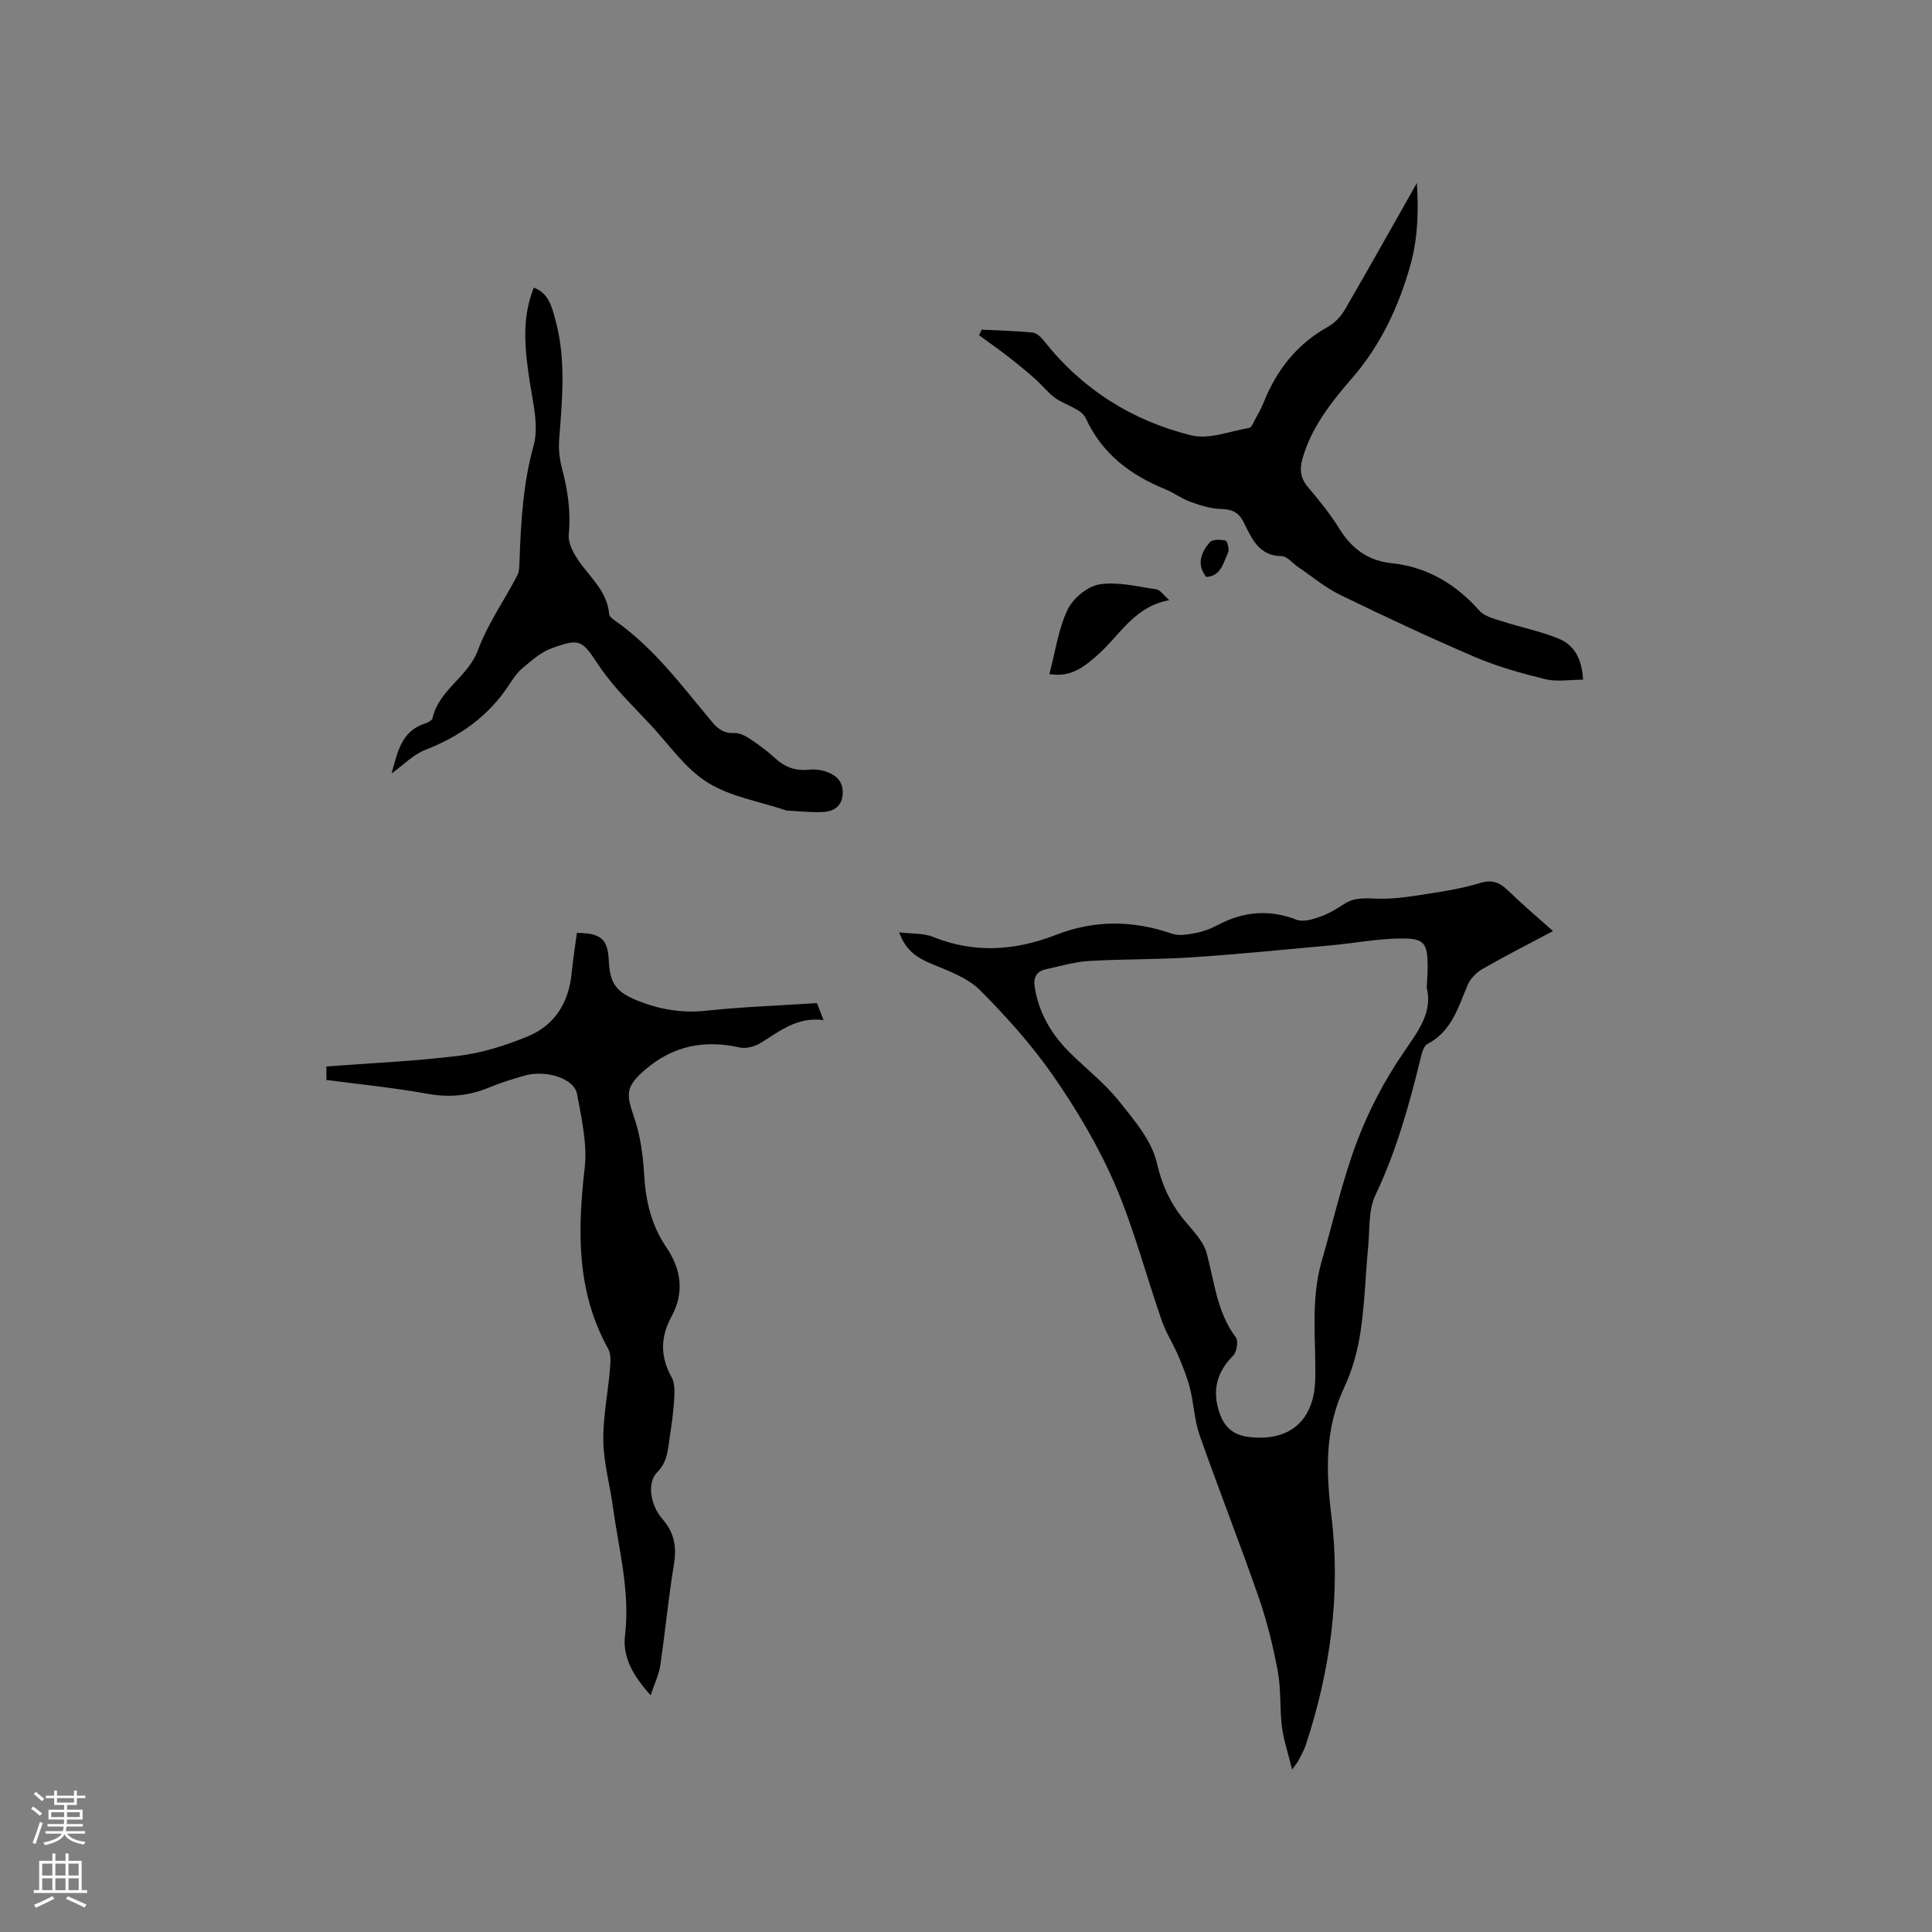
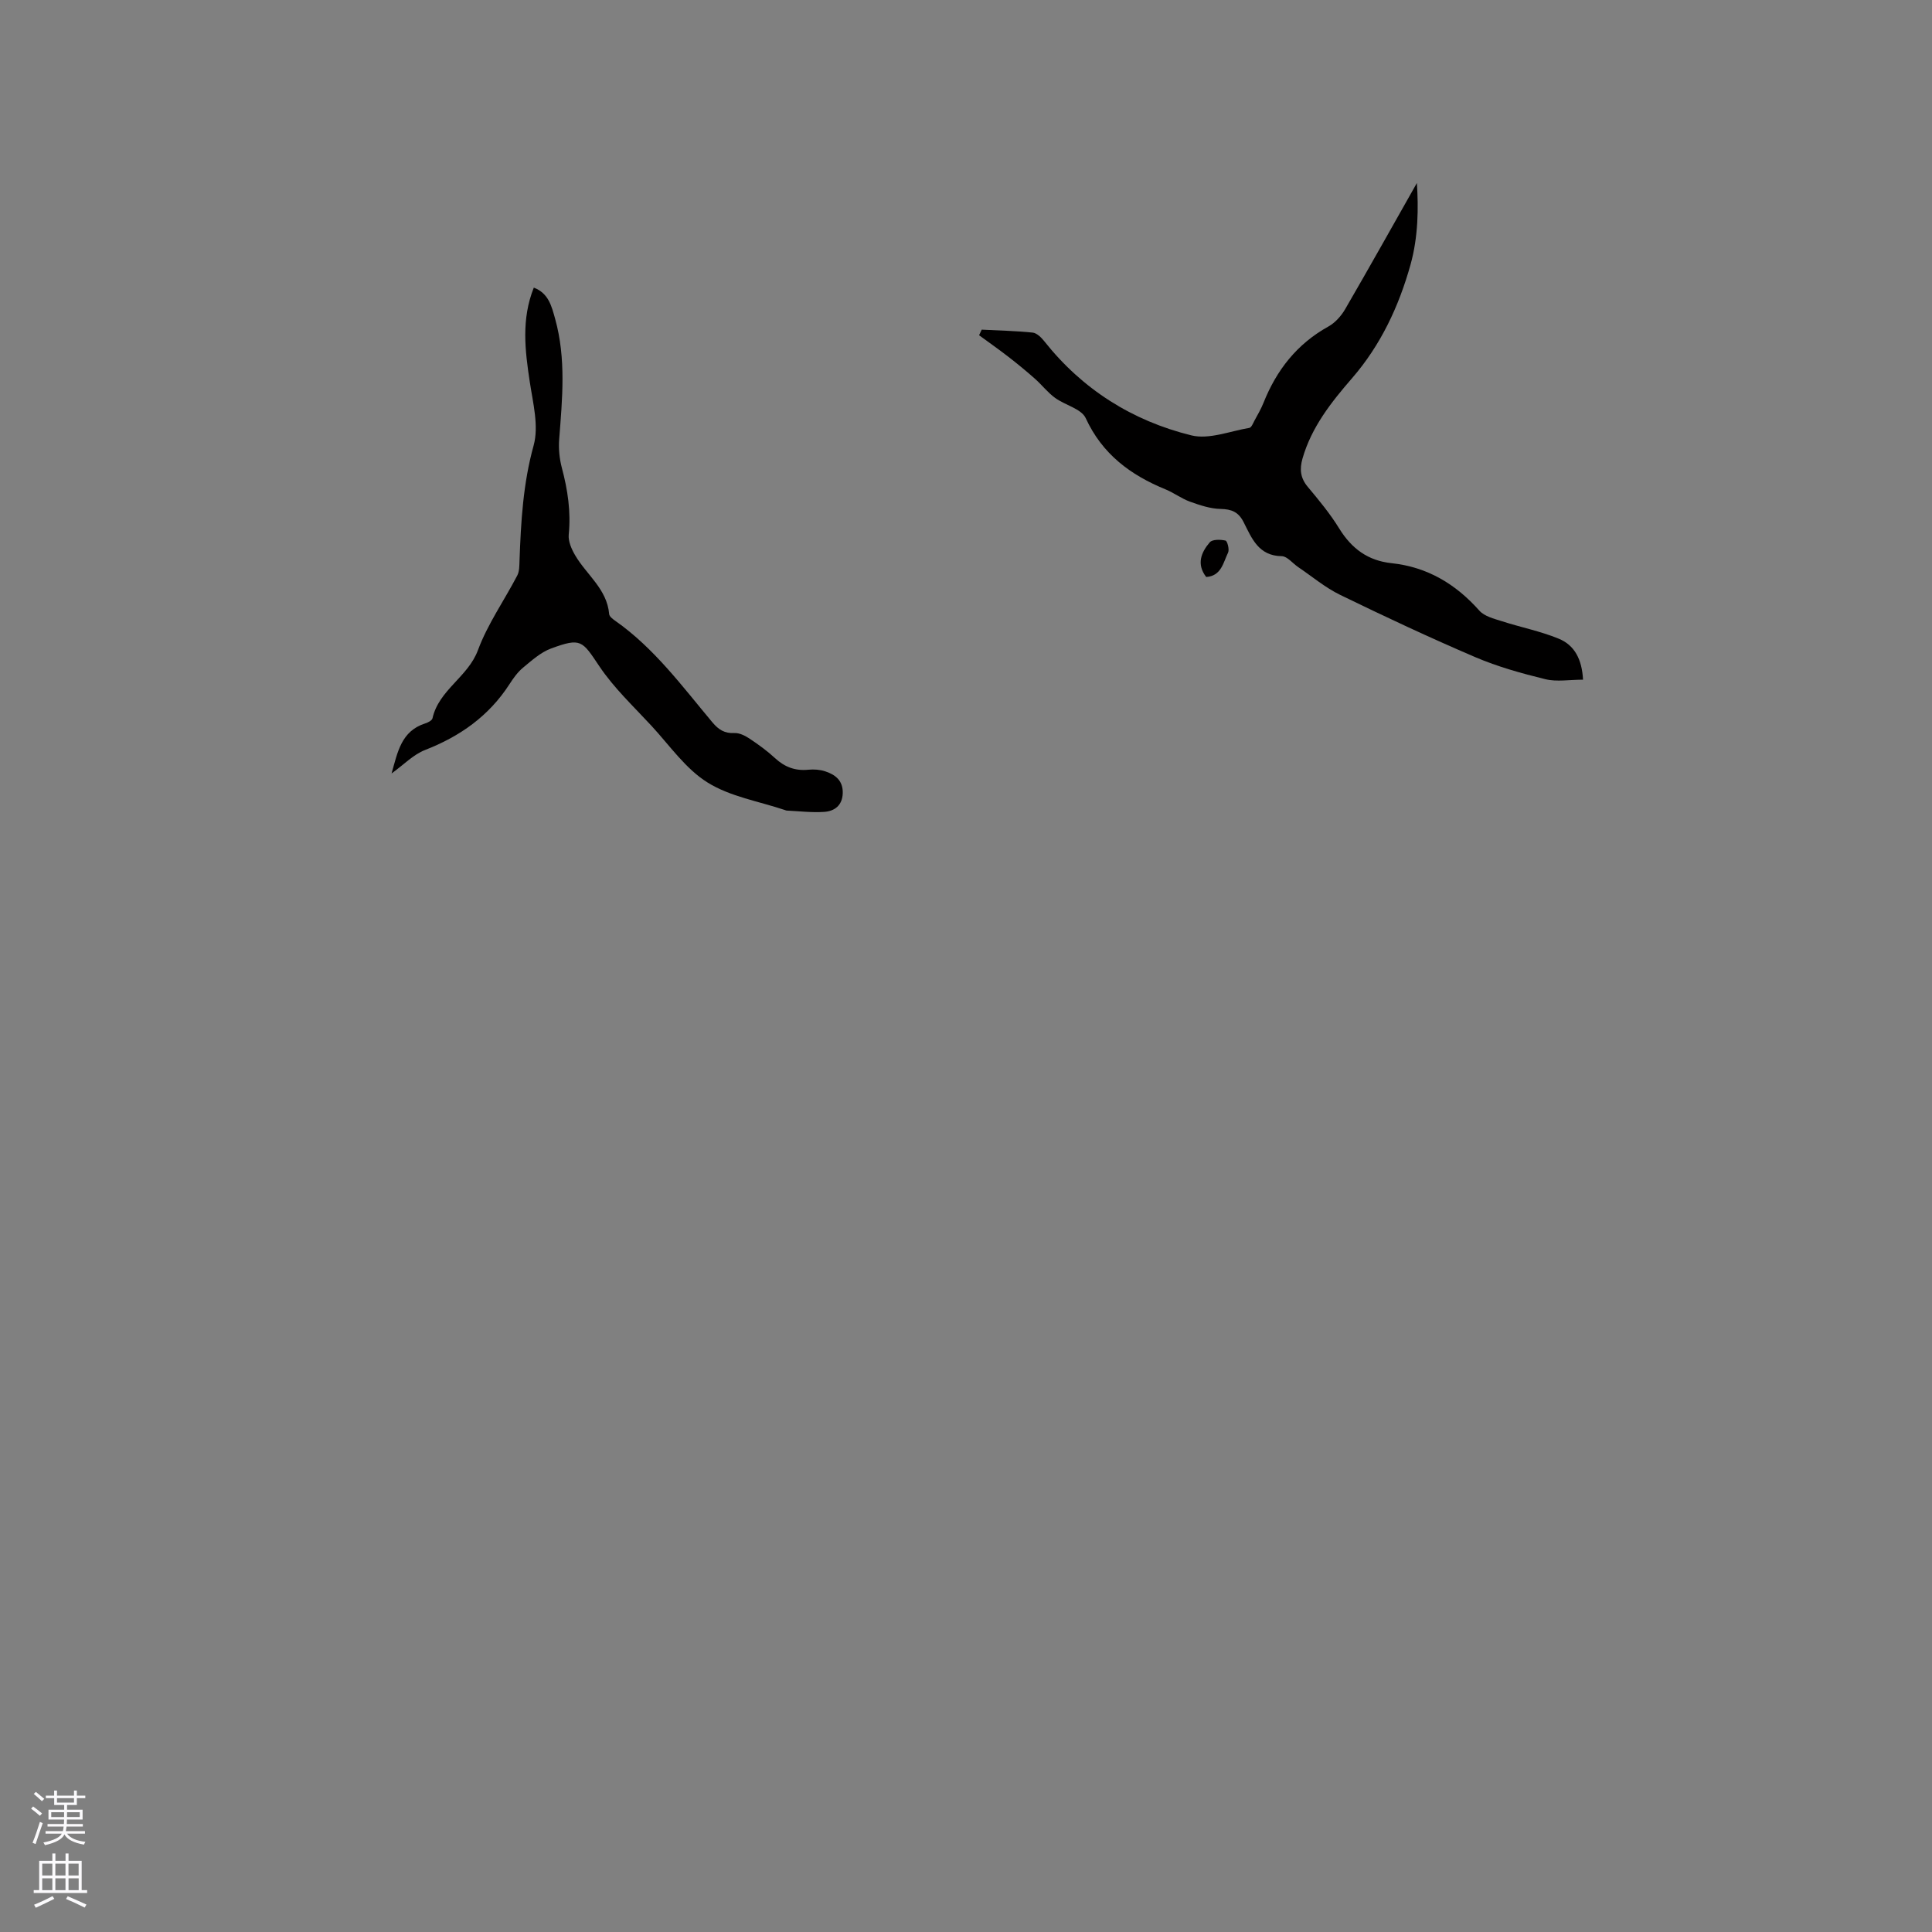
<svg xmlns="http://www.w3.org/2000/svg" enable-background="new 0 0 400 400" viewBox="0 0 400 400">
  <rect x="0" y="0" width="400" height="400" fill="#808080" stroke="none" />
  <g fill="#010000">
-     <path d="m267.52 366.37c-.84-3.43-1.76-6.09-2.11-8.83-.48-3.78-.15-7.68-.84-11.4-.96-5.17-2.21-10.35-3.93-15.31-3.92-11.3-8.32-22.43-12.28-33.71-1.07-3.05-1.18-6.43-1.97-9.6-.58-2.3-1.46-4.53-2.39-6.71-1.07-2.51-2.59-4.86-3.48-7.42-3.27-9.4-5.77-19.11-9.7-28.21-3.37-7.81-7.81-15.27-12.65-22.28-4.43-6.42-9.73-12.33-15.24-17.87-2.54-2.55-6.39-3.95-9.85-5.39-2.96-1.23-5.47-2.61-6.92-6.6 2.67.32 5.05.13 7.03.94 8.58 3.47 17.06 2.83 25.39-.41 8.08-3.14 15.99-3.05 24.09-.25 1.53.53 3.48.12 5.17-.21 1.53-.3 3.05-.94 4.44-1.67 5.25-2.74 10.53-3.2 16.16-1.02 1.32.51 3.25-.05 4.74-.57 1.78-.62 3.47-1.6 5.05-2.65 2.18-1.44 4.37-1.23 6.87-1.14 4.03.14 8.11-.65 12.13-1.26 3.13-.48 6.28-1.09 9.3-2.01 2.38-.73 3.97-.09 5.65 1.55 2.95 2.85 6.08 5.51 9.35 8.43-5.11 2.72-9.92 5.16-14.59 7.84-1.25.72-2.49 1.98-3.06 3.29-1.99 4.65-3.31 9.64-8.35 12.25-.73.38-1.11 1.74-1.35 2.72-2.39 9.77-5.05 19.41-9.42 28.58-1.47 3.08-1.15 7.04-1.49 10.62-.56 5.91-.71 11.87-1.6 17.73-.59 3.93-1.7 7.93-3.39 11.52-4.07 8.65-3.74 17.43-2.62 26.62 1.96 16.09-.23 31.89-5.29 47.28-.39 1.2-1.06 2.3-1.63 3.44-.17.31-.43.6-1.22 1.71zm27.87-161.86c.08-1.83.19-3.1.19-4.37-.01-4.8-.63-5.86-5.35-5.84-4.82.01-9.63.96-14.45 1.4-9.69.89-19.38 1.87-29.09 2.51-7.05.47-14.14.33-21.2.75-3.01.18-5.97 1.07-8.94 1.71-2.05.44-2.64 1.8-2.31 3.79.89 5.44 3.58 9.89 7.46 13.68 3.33 3.26 7.06 6.19 9.95 9.8 3.14 3.91 6.77 8.15 7.85 12.78 1.06 4.56 2.71 8.23 5.53 11.72 1.79 2.21 4.09 4.42 4.79 6.99 1.62 5.99 2.13 12.25 6.06 17.49.56.74.17 3.01-.58 3.77-3.39 3.39-4.39 7.24-2.82 11.81 1.04 3.02 2.87 4.64 6.14 5.02 8.48.99 13.52-3.48 13.69-12.06.16-8.12-.99-16.32 1.33-24.34 2.39-8.23 4.25-16.65 7.26-24.64 2.43-6.46 5.72-12.75 9.61-18.45 3.01-4.44 6.16-8.36 4.88-13.52z" />
-     <path d="m67.58 223.59c0-1.23 0-2.15 0-2.79 9.34-.71 18.54-1.1 27.64-2.24 4.75-.6 9.5-2.13 13.96-3.95 5.65-2.3 8.57-6.98 9.17-13.09.28-2.81.72-5.61 1.09-8.37 5.04.04 6.39 1.28 6.61 5.8.24 4.88 1.68 6.55 6.22 8.33 4.53 1.77 9.02 2.5 13.92 1.98 7.47-.8 14.99-1.06 22.95-1.58.3.78.73 1.89 1.37 3.52-5.49-.73-9.12 2.33-13.07 4.76-1.21.74-3.03 1.2-4.37.9-7.34-1.64-13.83-.3-19.56 4.66-3.93 3.4-3.93 4.92-2.26 9.69 1.33 3.82 1.88 8.01 2.12 12.08.32 5.42 1.5 10.41 4.58 14.94 3.09 4.55 3.79 9.39 1.06 14.38-2.31 4.23-2.32 8.3.05 12.56.69 1.24.61 3.04.52 4.56-.15 2.64-.54 5.27-.93 7.89-.38 2.56-.47 5.08-2.6 7.21-2.08 2.08-1.5 6.68 1.1 9.67 2.46 2.83 2.98 5.76 2.38 9.39-1.15 6.92-1.8 13.93-2.82 20.88-.28 1.92-1.18 3.75-2 6.21-3.55-3.91-5.86-7.83-5.31-12.38 1.1-9.17-1.32-17.89-2.53-26.77-.62-4.51-1.89-8.99-1.96-13.5-.08-4.92.95-9.85 1.37-14.79.12-1.42.28-3.12-.36-4.27-6.59-11.87-6.36-24.45-4.87-37.43.57-5-.65-10.28-1.58-15.34-.6-3.26-6.52-5.09-10.97-3.78-2.44.71-4.89 1.45-7.22 2.43-4.13 1.73-8.23 2.11-12.69 1.32-6.87-1.25-13.84-1.93-21.01-2.88z" />
    <path d="m327.75 140.72c-2.83 0-5.44.48-7.8-.1-4.92-1.2-9.86-2.58-14.5-4.56-9.44-4.04-18.74-8.4-27.97-12.89-3.11-1.51-5.83-3.82-8.72-5.77-1.14-.77-2.25-2.23-3.39-2.25-4.84-.06-6.22-3.75-7.9-7.06-1.07-2.1-2.48-2.67-4.76-2.72-2.12-.04-4.28-.77-6.32-1.5-1.78-.64-3.34-1.84-5.1-2.56-7.24-2.97-13.07-7.28-16.5-14.73-.9-1.96-4.29-2.69-6.37-4.22-1.53-1.12-2.72-2.68-4.15-3.95-1.77-1.57-3.6-3.07-5.47-4.52-1.99-1.54-4.05-2.99-6.09-4.48.18-.39.36-.77.54-1.16 3.52.18 7.05.25 10.55.61.86.09 1.79 1.01 2.4 1.78 7.92 10 18.25 16.49 30.46 19.5 3.66.9 7.99-.88 12-1.55.43-.07.77-.95 1.06-1.5.66-1.21 1.36-2.41 1.87-3.68 2.7-6.79 6.94-12.21 13.44-15.81 1.4-.78 2.65-2.18 3.47-3.59 5.13-8.84 10.12-17.77 14.85-26.12.33 5.04.31 11.1-1.33 16.95-2.41 8.6-6.14 16.59-12.09 23.46-4.3 4.96-8.39 10.11-10.26 16.63-.63 2.21-.45 4.03 1.09 5.87 2.31 2.76 4.63 5.56 6.51 8.62 2.56 4.15 5.93 6.66 10.83 7.18 7.39.78 13.28 4.3 18.19 9.83 1.05 1.18 3.01 1.66 4.64 2.18 3.9 1.26 7.98 2.06 11.75 3.61 3.29 1.32 4.85 4.26 5.07 8.5z" />
    <path d="m81.07 160.14c1.26-4.43 1.99-8.77 6.95-10.36.58-.18 1.42-.61 1.52-1.06 1.32-5.9 7.35-8.53 9.42-14.13 2-5.4 5.44-10.27 8.13-15.43.46-.87.43-2.04.47-3.08.29-8.03.73-15.95 2.92-23.84 1.11-4.01-.13-8.78-.79-13.14-.99-6.54-1.79-12.99.83-19.55 3.08 1.17 3.69 3.88 4.42 6.48 2.29 8.24 1.48 16.58.83 24.93-.15 1.95.06 4.03.56 5.92 1.21 4.54 1.89 9.06 1.42 13.79-.14 1.39.58 3.02 1.33 4.3 2.36 4.04 6.6 6.98 7.04 12.17.04.49.73 1.02 1.23 1.37 8.11 5.68 13.9 13.59 20.15 21.05 1.27 1.51 2.51 2.31 4.55 2.21 1.03-.05 2.22.54 3.13 1.15 1.85 1.23 3.67 2.55 5.29 4.05 2 1.85 4.2 2.67 6.92 2.39 1.13-.11 2.37-.02 3.44.33 2.14.69 3.74 1.95 3.65 4.56-.09 2.51-1.69 3.69-3.83 3.84-2.58.18-5.19-.15-7.78-.27-.1 0-.2-.06-.3-.09-5.42-1.83-11.37-2.78-16.09-5.73-4.54-2.83-7.85-7.67-11.59-11.72-3.72-4.02-7.79-7.84-10.81-12.35-3.55-5.29-3.76-5.96-9.98-3.67-2.14.79-4.01 2.48-5.82 3.98-1.12.93-2.01 2.19-2.81 3.43-4.25 6.57-10.21 10.78-17.45 13.6-2.46.96-4.45 3.07-6.95 4.87z" />
-     <path d="m217.26 139.56c1.24-4.69 1.86-9.33 3.78-13.35 1.11-2.34 4.12-4.82 6.6-5.22 3.78-.6 7.86.46 11.78 1.02.76.11 1.38 1.12 2.67 2.25-7.27 1.32-10.19 7.2-14.67 11.19-2.8 2.48-5.58 4.88-10.16 4.11z" />
    <path d="m249.73 119.46c-2.06-2.66-1.04-5.11.74-7.18.54-.64 2.22-.59 3.26-.36.37.08.84 1.85.53 2.49-1 2.05-1.39 4.84-4.53 5.05z" />
  </g>
  <path d="m6.44 374.46.42-.45c.65.47 1.27.95 1.85 1.44l-.45.49c-.65-.56-1.25-1.06-1.82-1.48m.93 7.33-.63-.26c.55-1.36 1.05-2.8 1.52-4.33.19.1.38.19.59.27-.46 1.29-.95 2.73-1.48 4.32m-.38-10.38.44-.42c.43.34 1.01.82 1.74 1.44l-.49.49c-.53-.51-1.09-1.01-1.69-1.51m2.5.35h1.72v-1.04h.59v1.04h3.52v-1.04h.59v1.04h1.75v.53h-1.75v1.42h-2.03v.97h3.22v2.03h-3.24c0 .35-.01.66-.03.93h3.32v.53h-3.37c-.03.27-.08.58-.15.94h3.96v.53h-3.71c.67.92 1.93 1.48 3.79 1.68-.13.24-.23.44-.29.59-2.13-.38-3.48-1.08-4.04-2.12-.43.97-1.77 1.72-4.03 2.23-.09-.19-.2-.37-.33-.55 2.1-.42 3.37-1.03 3.81-1.83h-3.36v-.53h3.58c.08-.29.13-.61.16-.94h-3.33v-.53h3.39c.02-.27.04-.58.04-.93h-3.23v-2.03h3.25v-.97h-2.07v-1.42h-1.73zm1.12 3.44v1h2.65c.01-.3.02-.44.01-.4v-.25-.35zm1.19-2h3.52v-.91h-3.52zm4.71 2h-2.63v.59c0 .15-.01.28-.01.4h2.64z" fill="#fbfafc" />
  <path d="m13.56 383.74h.63v1.52h2.72v6.07h1.13v.6h-11.06v-.6h1.13v-6.07h2.73v-1.52h.63v1.52h2.1v-1.52zm-2.69 8.83.38.56c-1.24.63-2.53 1.25-3.85 1.85-.1-.21-.21-.42-.34-.63 1.36-.55 2.63-1.15 3.81-1.78m-2.13-4.27h2.1v-2.45h-2.1zm0 3.04h2.1v-2.46h-2.1zm2.72-3.04h2.1v-2.45h-2.1zm0 3.04h2.1v-2.46h-2.1zm6.07 3.6c-1.41-.71-2.7-1.3-3.86-1.78l.35-.56c1.45.62 2.75 1.19 3.88 1.72zm-1.25-9.09h-2.1v2.45h2.1zm-2.09 5.49h2.1v-2.46h-2.1z" fill="#fbfafc" />
</svg>